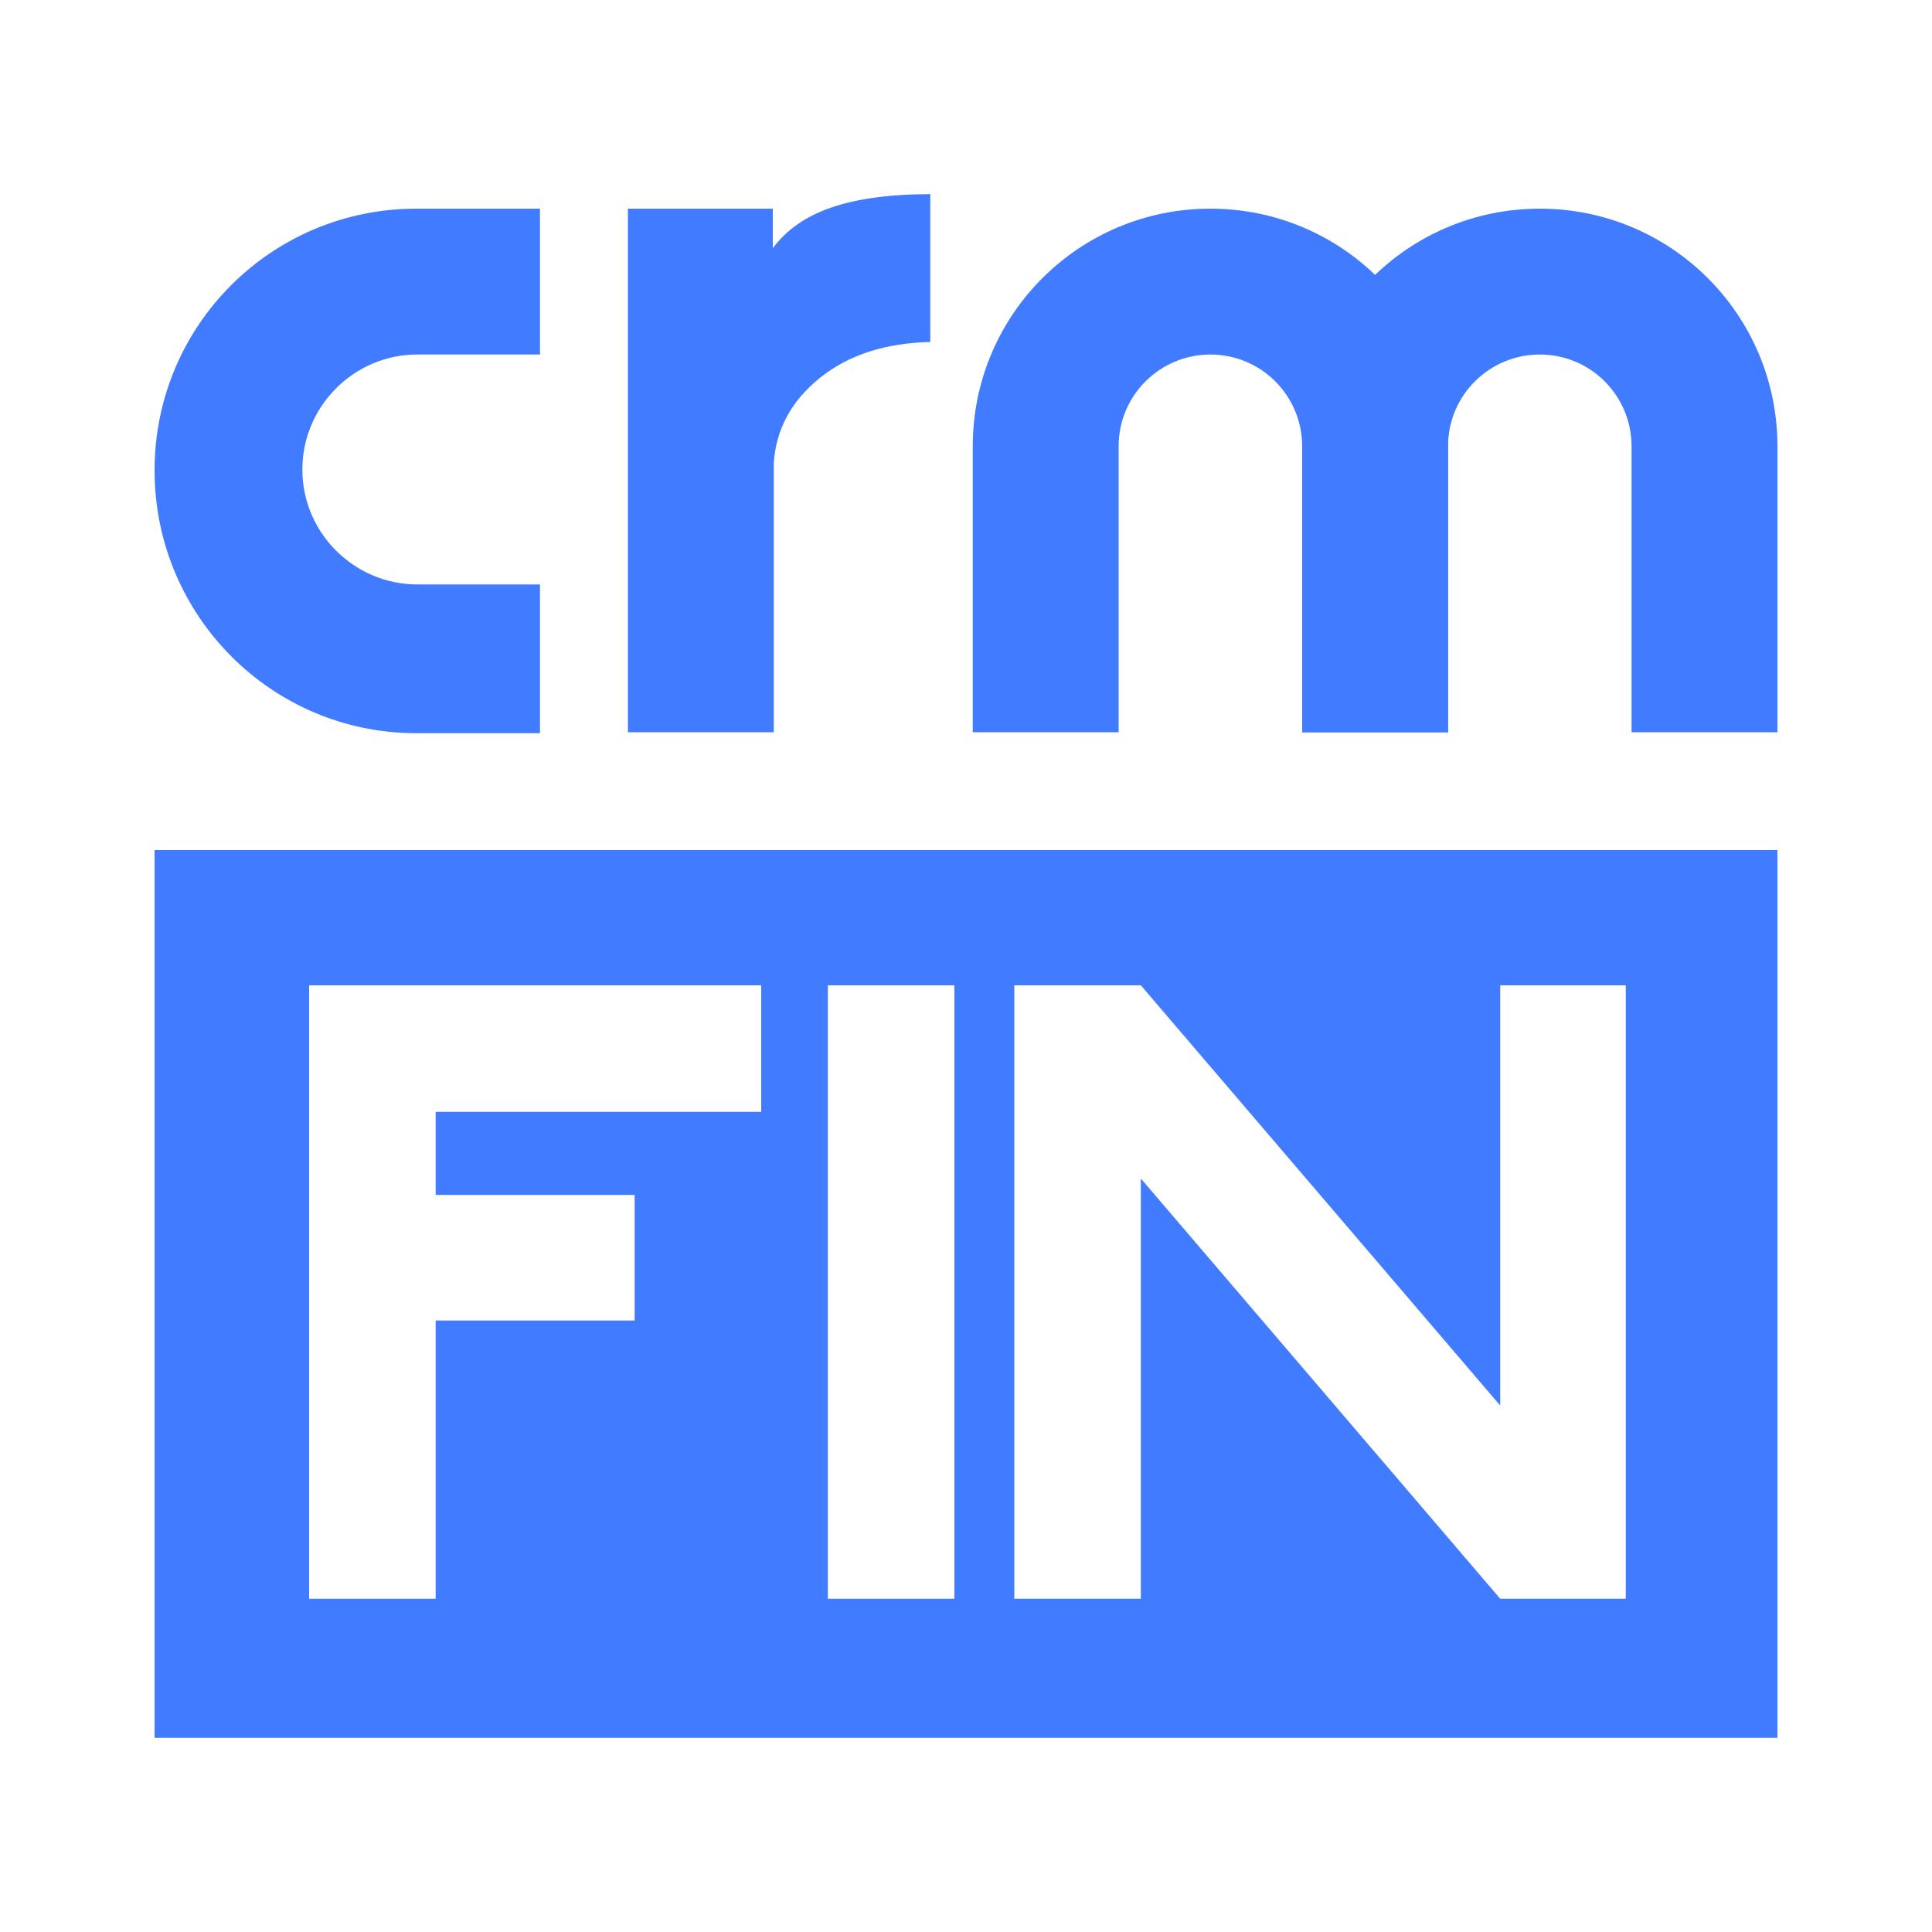
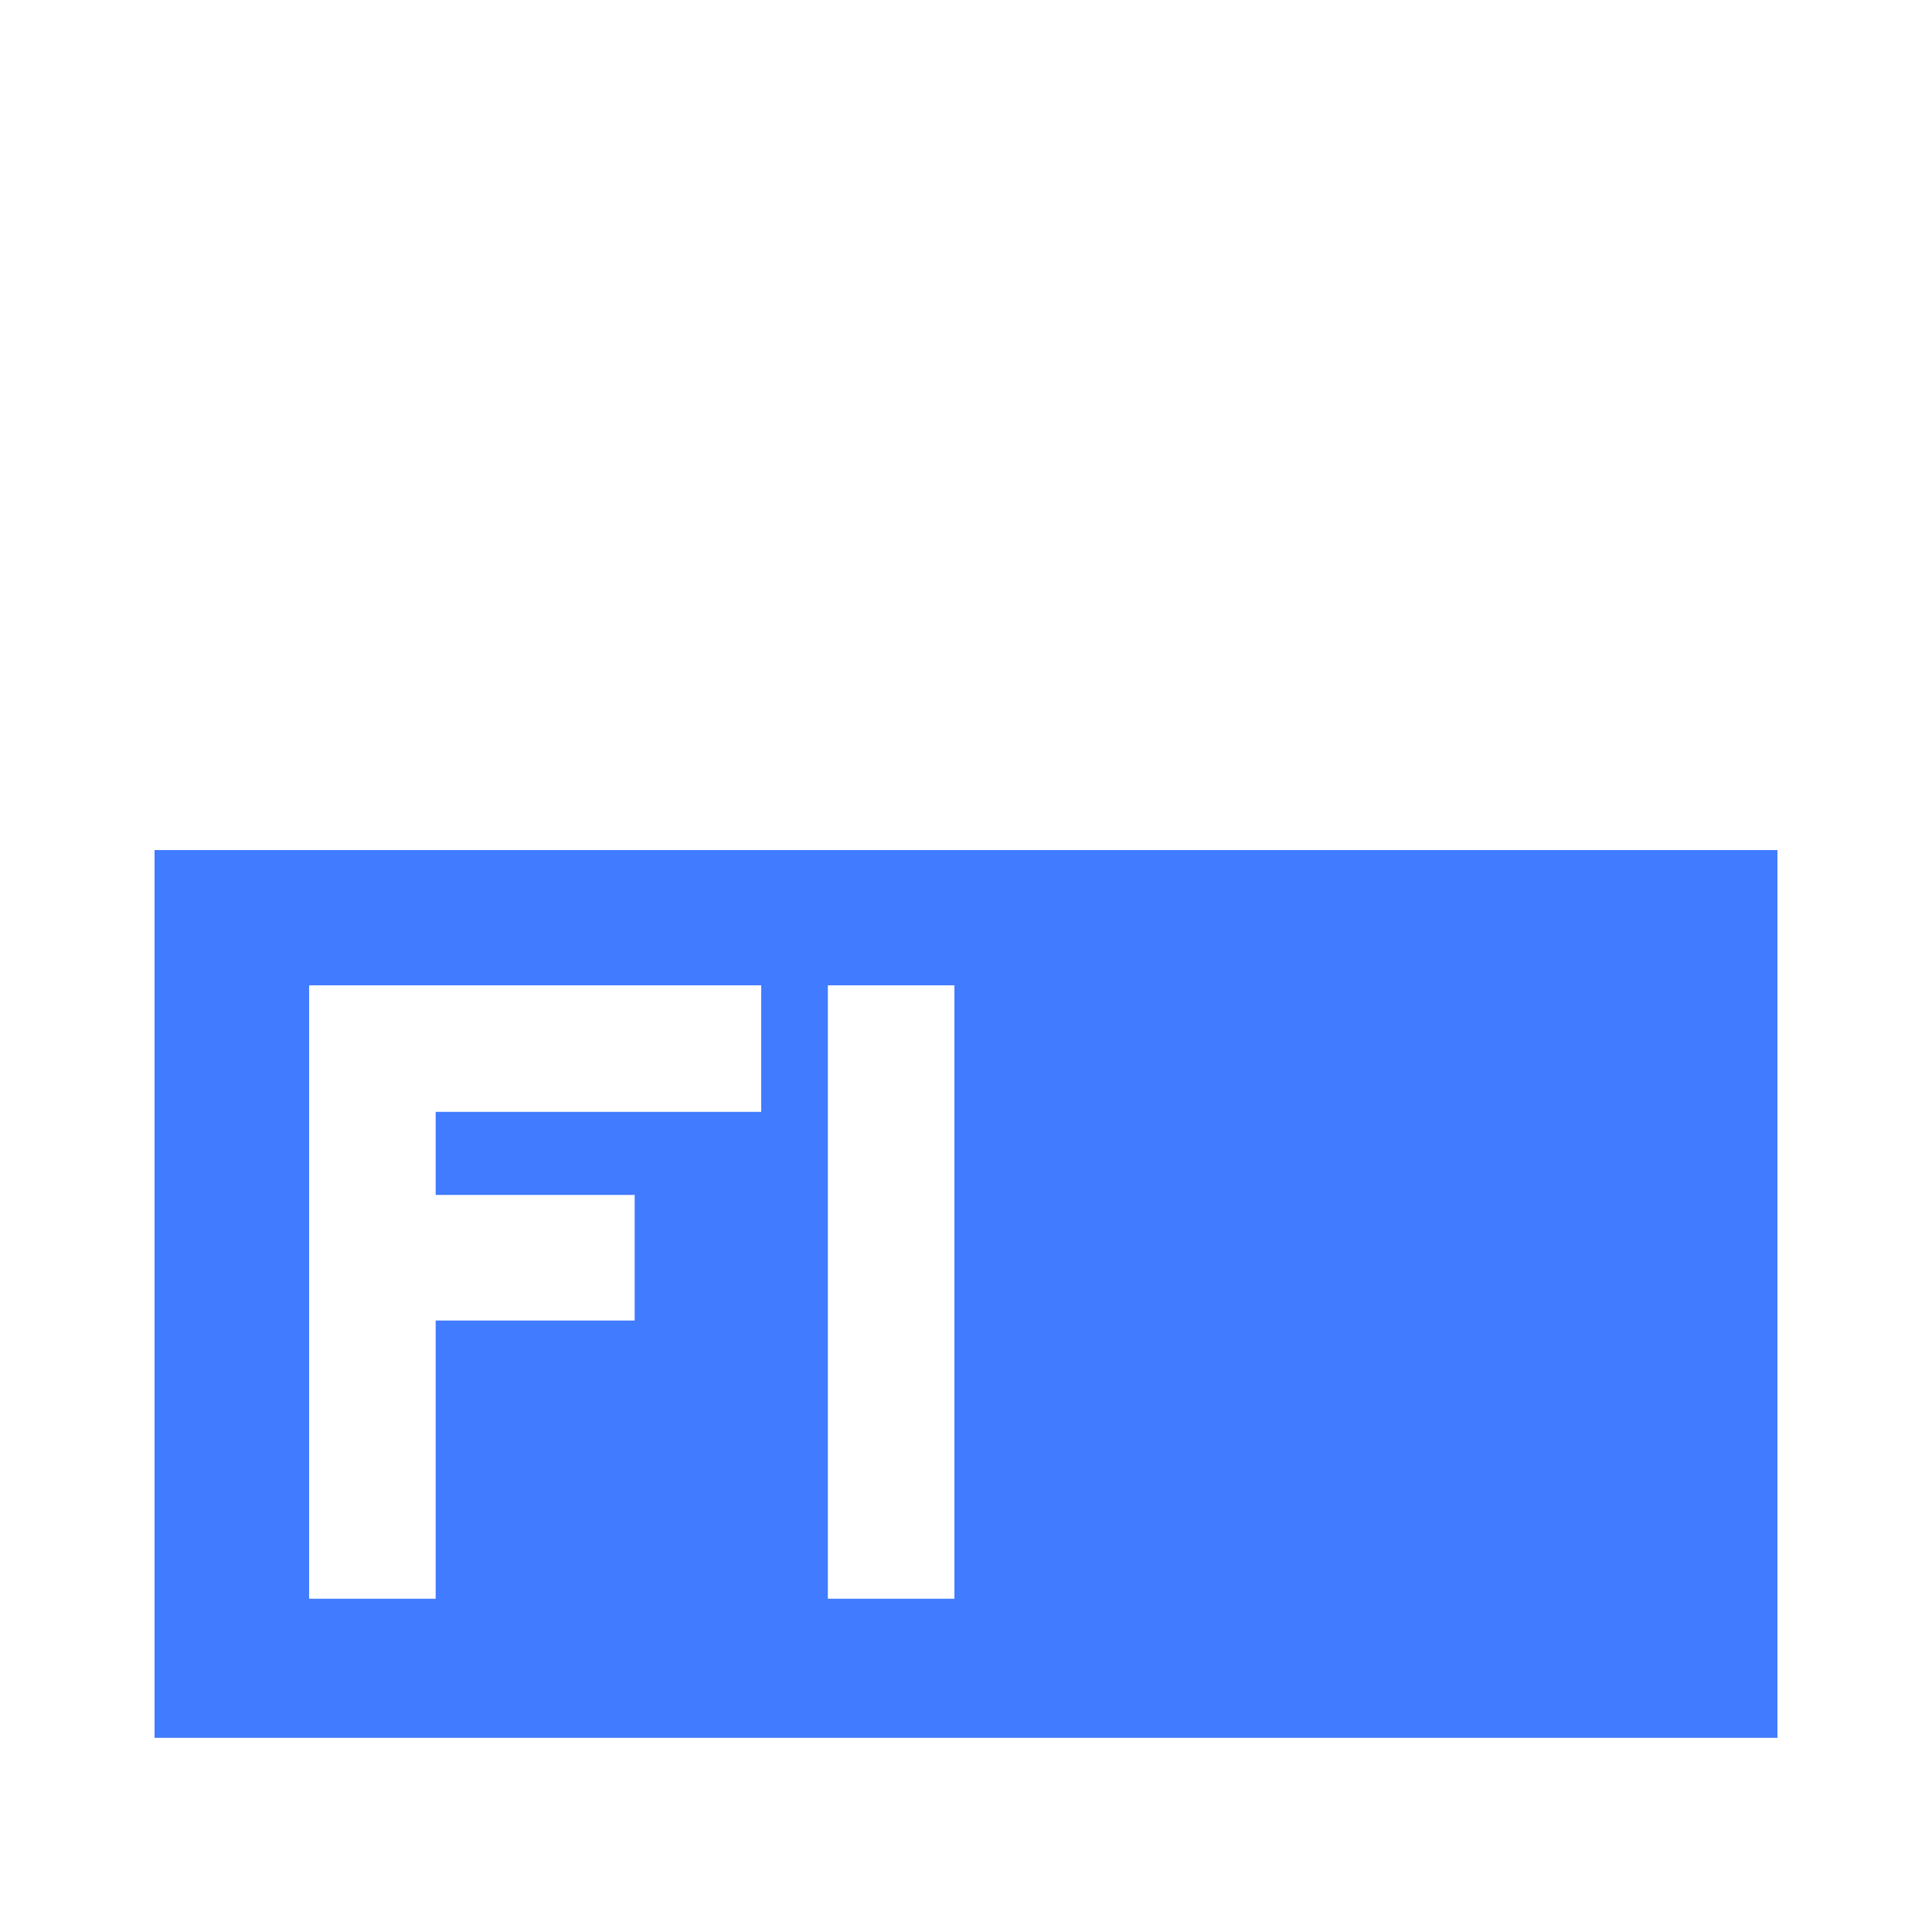
<svg xmlns="http://www.w3.org/2000/svg" version="1.1" id="Слой_1" x="0px" y="0px" viewBox="0 0 200 200" style="enable-background:new 0 0 200 200;" xml:space="preserve">
  <style type="text/css">
	.st0{fill:#FFFFFF;}
	.st1{fill:#417BFF;}
</style>
  <rect class="st0" width="200" height="200" />
  <g>
    <rect x="16" y="88" class="st1" width="168" height="91.9" />
    <g>
      <polygon class="st0" points="32,165.5 45.1,165.5 45.1,136.7 65.7,136.7 65.7,123.7 45.1,123.7 45.1,115.1 78.8,115.1 78.8,102     32,102   " />
      <rect x="85.7" y="102" class="st0" width="13.1" height="63.5" />
-       <polygon class="st0" points="155.3,102 155.3,145.5 118.1,102 105,102 105,165.5 118.1,165.5 118.1,122 155.3,165.5 168.3,165.5     168.3,102   " />
    </g>
    <g>
-       <path class="st1" d="M96.4,35.4c-4.7,0.1-8.5,1.3-11.5,3.7c-3,2.4-4.6,5.4-4.8,8.9v27.8H65V21.6H80v4.1c1.4-1.9,3.4-3.3,6-4.2    c2.6-0.9,6-1.4,10.3-1.4V35.4z" />
-       <path class="st1" d="M55.9,36.8V21.6H43.1c-15,0-27.1,12.1-27.1,27.1v0c0,15,12.1,27.2,27.1,27.2h12.8V60.5H43.2    c-6.5,0-11.9-5.3-11.9-11.9v0c0-6.5,5.3-11.9,11.9-11.9H55.9z" />
-       <path class="st1" d="M100.7,46.2v29.6h15.1V46.2c0-5.3,4.3-9.5,9.5-9.5h0c5.3,0,9.5,4.3,9.5,9.5v29.6h15.1V46.2    c0-13.6-11-24.6-24.6-24.6h0C111.7,21.6,100.7,32.6,100.7,46.2z" />
-       <path class="st1" d="M134.8,46.2v29.6h15.1V46.2c0-5.3,4.3-9.5,9.5-9.5h0c5.3,0,9.5,4.3,9.5,9.5v29.6H184V46.2    c0-13.6-11-24.6-24.6-24.6h0C145.8,21.6,134.8,32.6,134.8,46.2z" />
-     </g>
+       </g>
  </g>
</svg>